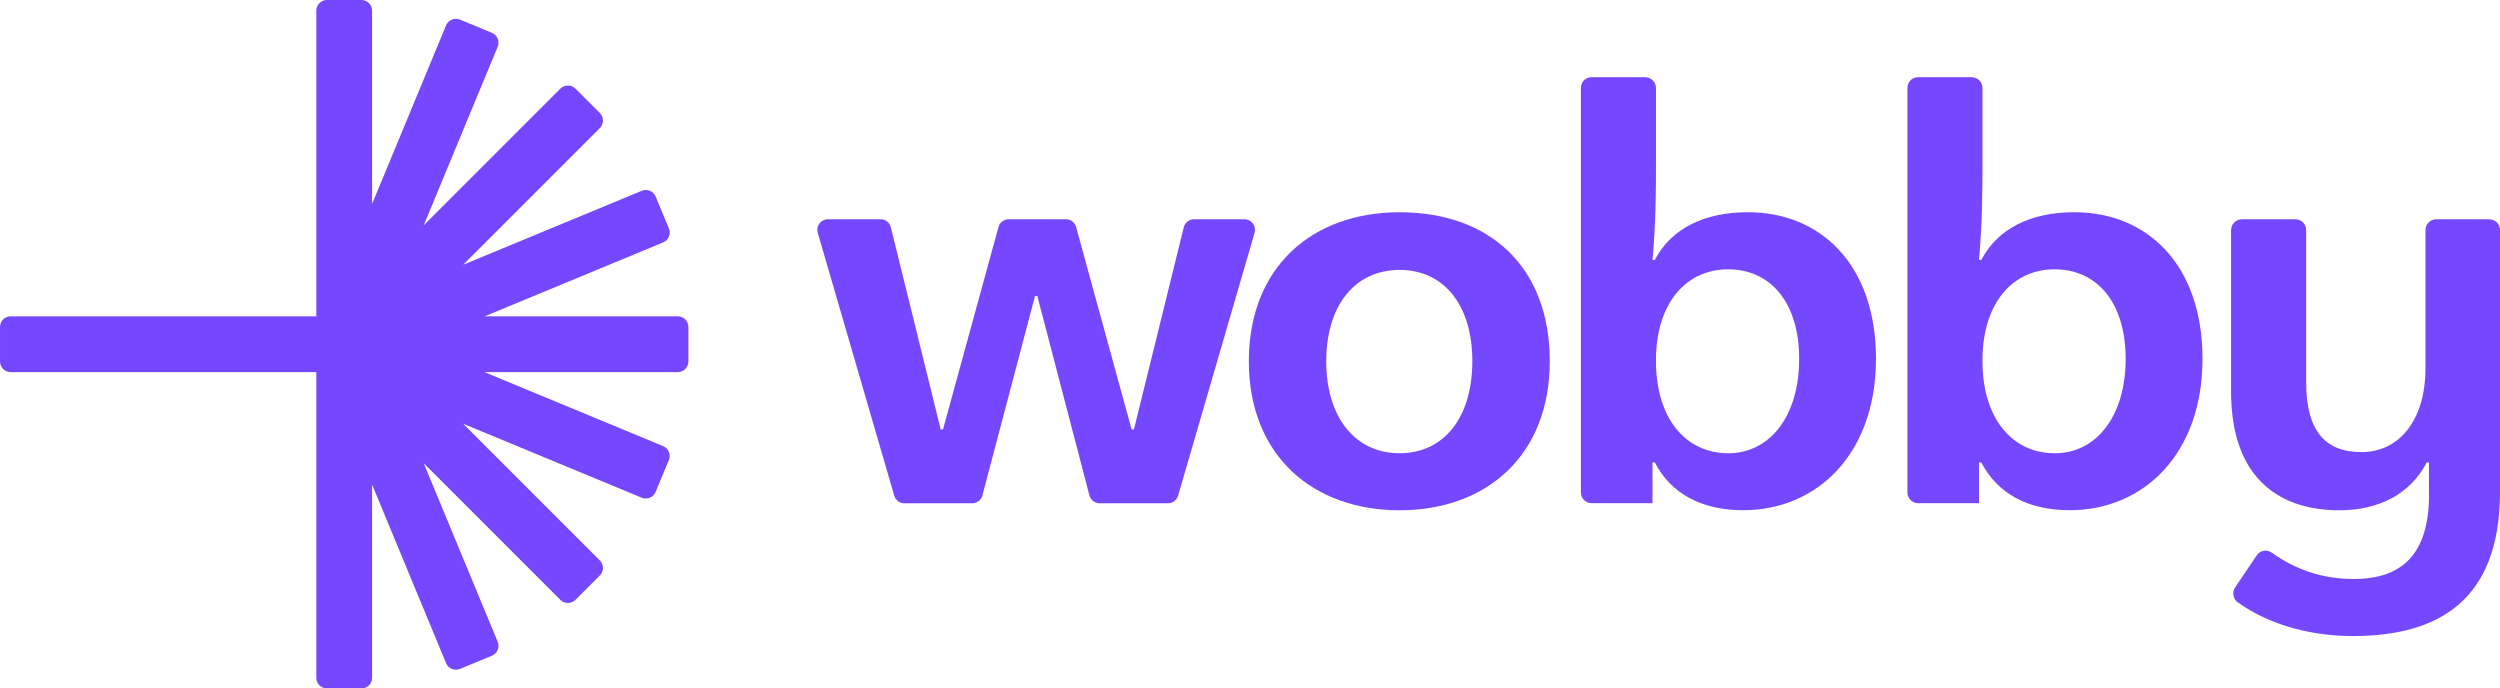
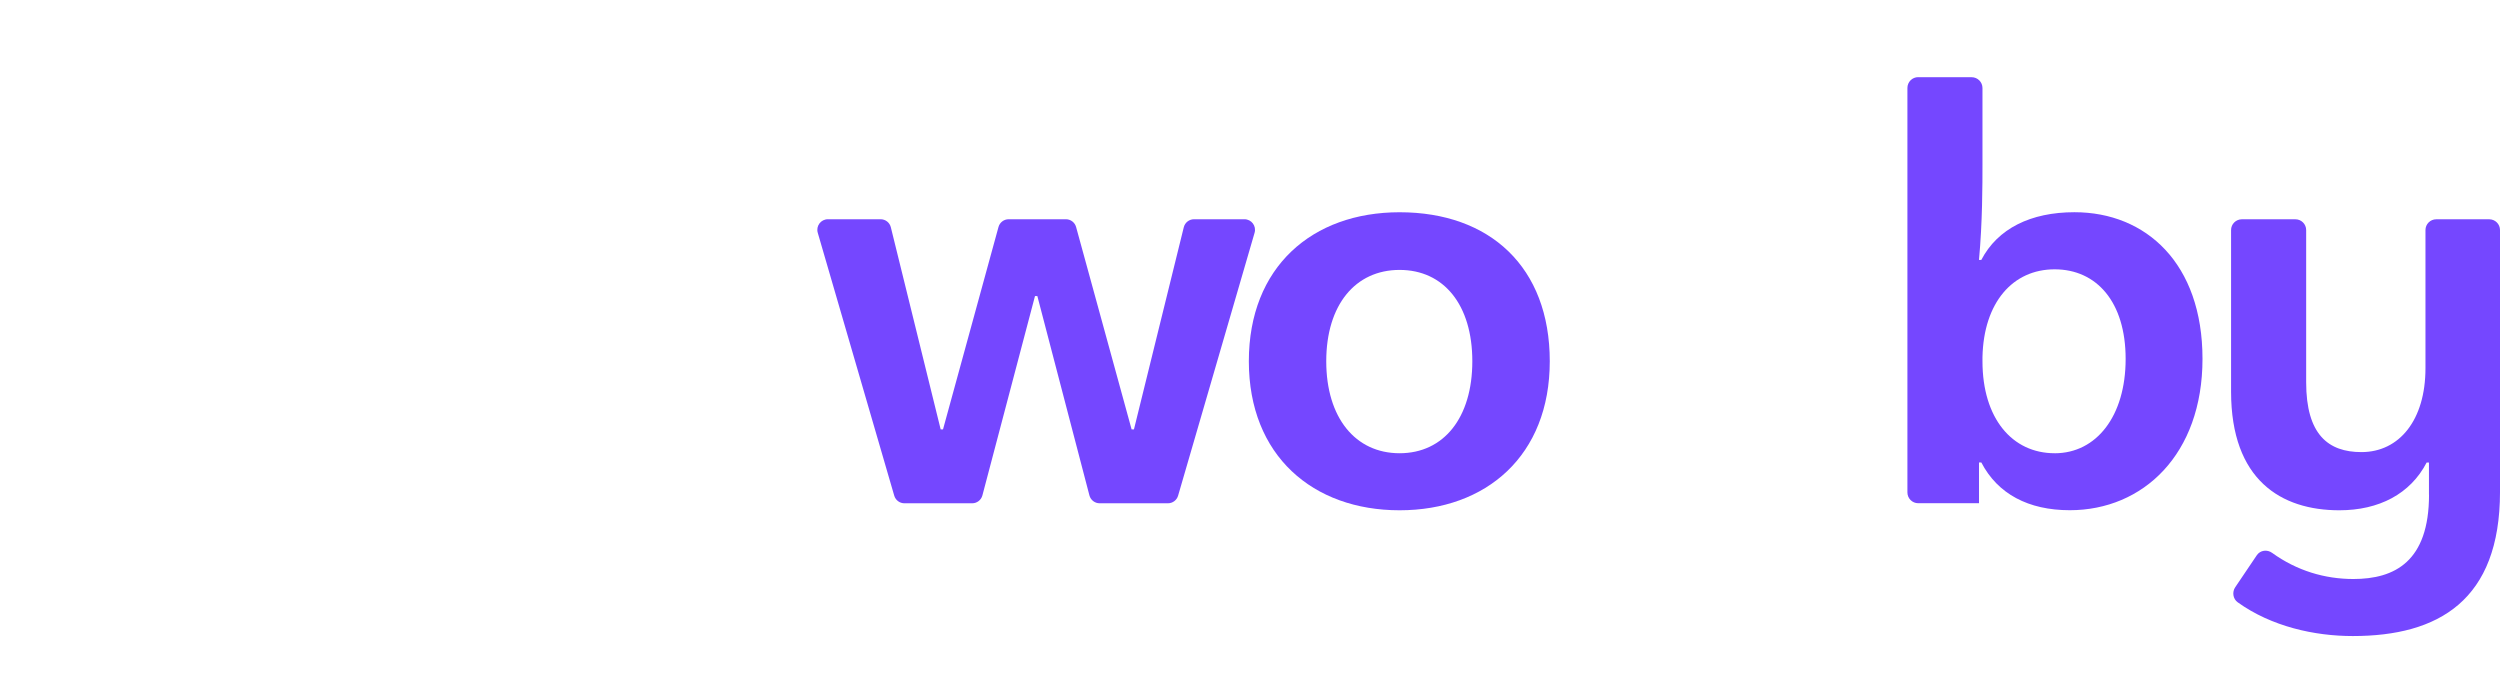
<svg xmlns="http://www.w3.org/2000/svg" id="Laag_1" data-name="Laag 1" viewBox="106.1 108.74 765.71 210.86">
  <defs>
    <style>
      .cls-1 {
        fill: #7547ff;
      }
    </style>
  </defs>
-   <path class="cls-1" d="m316.95,219.46v-10.56c0-1.81-1.46-3.27-3.27-3.27h-59.15l54.67-22.64c1.67-.69,2.46-2.6,1.77-4.27l-4.05-9.77c-.69-1.67-2.6-2.46-4.27-1.77l-54.69,22.65,41.85-41.85c1.28-1.28,1.28-3.35,0-4.63l-7.46-7.46c-1.28-1.27-3.35-1.27-4.62,0l-41.85,41.85,22.65-54.67c.69-1.67-.1-3.58-1.77-4.27l-9.77-4.05c-1.67-.69-3.58.1-4.27,1.77l-22.65,54.67v-59.18c0-1.8-1.46-3.27-3.27-3.27h-10.56c-1.8,0-3.26,1.47-3.26,3.27v93.61h-93.61c-1.81,0-3.27,1.46-3.27,3.27v10.56c0,1.81,1.46,3.27,3.27,3.27h93.61v93.61c0,1.81,1.46,3.27,3.26,3.27h10.56c1.81,0,3.27-1.46,3.27-3.27v-59.16l22.65,54.68c.69,1.67,2.6,2.46,4.27,1.77l9.77-4.05c1.67-.69,2.46-2.6,1.77-4.27l-22.65-54.68,41.85,41.85c1.27,1.27,3.34,1.27,4.62,0l7.46-7.46c1.28-1.28,1.28-3.35,0-4.63l-41.86-41.86,54.69,22.66c1.67.69,3.58-.1,4.27-1.77l4.05-9.77c.69-1.67-.1-3.58-1.77-4.27l-54.7-22.65h59.18c1.81,0,3.27-1.46,3.27-3.27" />
  <path class="cls-1" d="m359.66,175.89h16.15c1.49,0,2.79,1.02,3.14,2.46l15.26,61.9h.72l16.99-61.98c.39-1.41,1.66-2.38,3.12-2.38h17.53c1.45,0,2.73.97,3.12,2.38l17,61.98h.72l15.26-61.9c.36-1.44,1.65-2.46,3.14-2.46h15.44c2.16,0,3.71,2.07,3.11,4.14l-23.43,80.53c-.4,1.38-1.67,2.33-3.11,2.33h-20.92c-1.47,0-2.75-.99-3.13-2.41l-15.95-61.06h-.72l-16.11,61.06c-.38,1.42-1.66,2.41-3.13,2.41h-20.76c-1.44,0-2.7-.95-3.11-2.33l-23.43-80.53c-.6-2.07.95-4.14,3.11-4.14" />
  <path class="cls-1" d="m534.77,247.56c13.54,0,22.28-10.88,22.28-28.17s-8.74-27.98-22.28-27.98-22.46,10.7-22.46,27.98,8.91,28.17,22.46,28.17m0-73.81c27.63,0,46,16.76,46,45.64s-19.44,45.64-46,45.64-46.17-16.75-46.17-45.64,19.42-45.64,46.17-45.64" />
-   <path class="cls-1" d="m635.4,247.57c12.83,0,21.75-11.41,21.75-28.89s-8.92-27.45-21.75-27.45-21.75,10.16-22.1,26.91v1.25c0,17.48,9.09,28.17,22.1,28.17m-41.8-115.17h16.39c1.82,0,3.31,1.48,3.31,3.31v23.43c0,5.88,0,17.82-1.07,29.23h.71c5-9.62,15.15-14.62,28.53-14.62,21.92,0,39.21,15.69,39.21,44.92s-18.19,46.35-40.65,46.35c-12.65,0-22.09-4.98-27.09-14.62h-.71v12.48h-18.62c-1.83,0-3.31-1.48-3.31-3.31v-123.88c0-1.83,1.48-3.31,3.31-3.31" />
  <path class="cls-1" d="m735.4,247.57c12.83,0,21.75-11.41,21.75-28.89s-8.92-27.45-21.75-27.45-21.75,10.16-22.1,26.91v1.25c0,17.48,9.09,28.17,22.1,28.17m-41.8-115.17h16.39c1.82,0,3.31,1.48,3.31,3.31v23.43c0,5.88,0,17.82-1.07,29.23h.71c5-9.62,15.15-14.62,28.53-14.62,21.92,0,39.22,15.69,39.22,44.92s-18.19,46.35-40.65,46.35c-12.65,0-22.09-4.98-27.09-14.62h-.71v12.48h-18.62c-1.83,0-3.31-1.48-3.31-3.31v-123.88c0-1.83,1.48-3.31,3.31-3.31" />
  <path class="cls-1" d="m850.05,260.22v-9.81h-.71c-4.99,9.63-14.62,14.62-26.74,14.62-17.83,0-33.16-9.27-33.16-36.36v-49.47c0-1.82,1.48-3.3,3.31-3.3h16.39c1.82,0,3.3,1.48,3.3,3.3v46.62c0,16.04,6.78,21.39,16.93,21.39,11.59,0,19.61-9.81,19.61-25.68v-42.33c0-1.82,1.48-3.3,3.31-3.3h16.21c1.83,0,3.31,1.48,3.31,3.3v80.14c0,33.34-18.89,44.21-45.1,44.21-11.68,0-24.88-2.89-35.26-10.35-1.44-1.04-1.74-3.13-.74-4.6l6.61-9.8c1.06-1.56,3.17-1.83,4.7-.72,7.56,5.46,16.14,8,24.87,8,12.66,0,23.18-5.34,23.18-25.85" />
</svg>